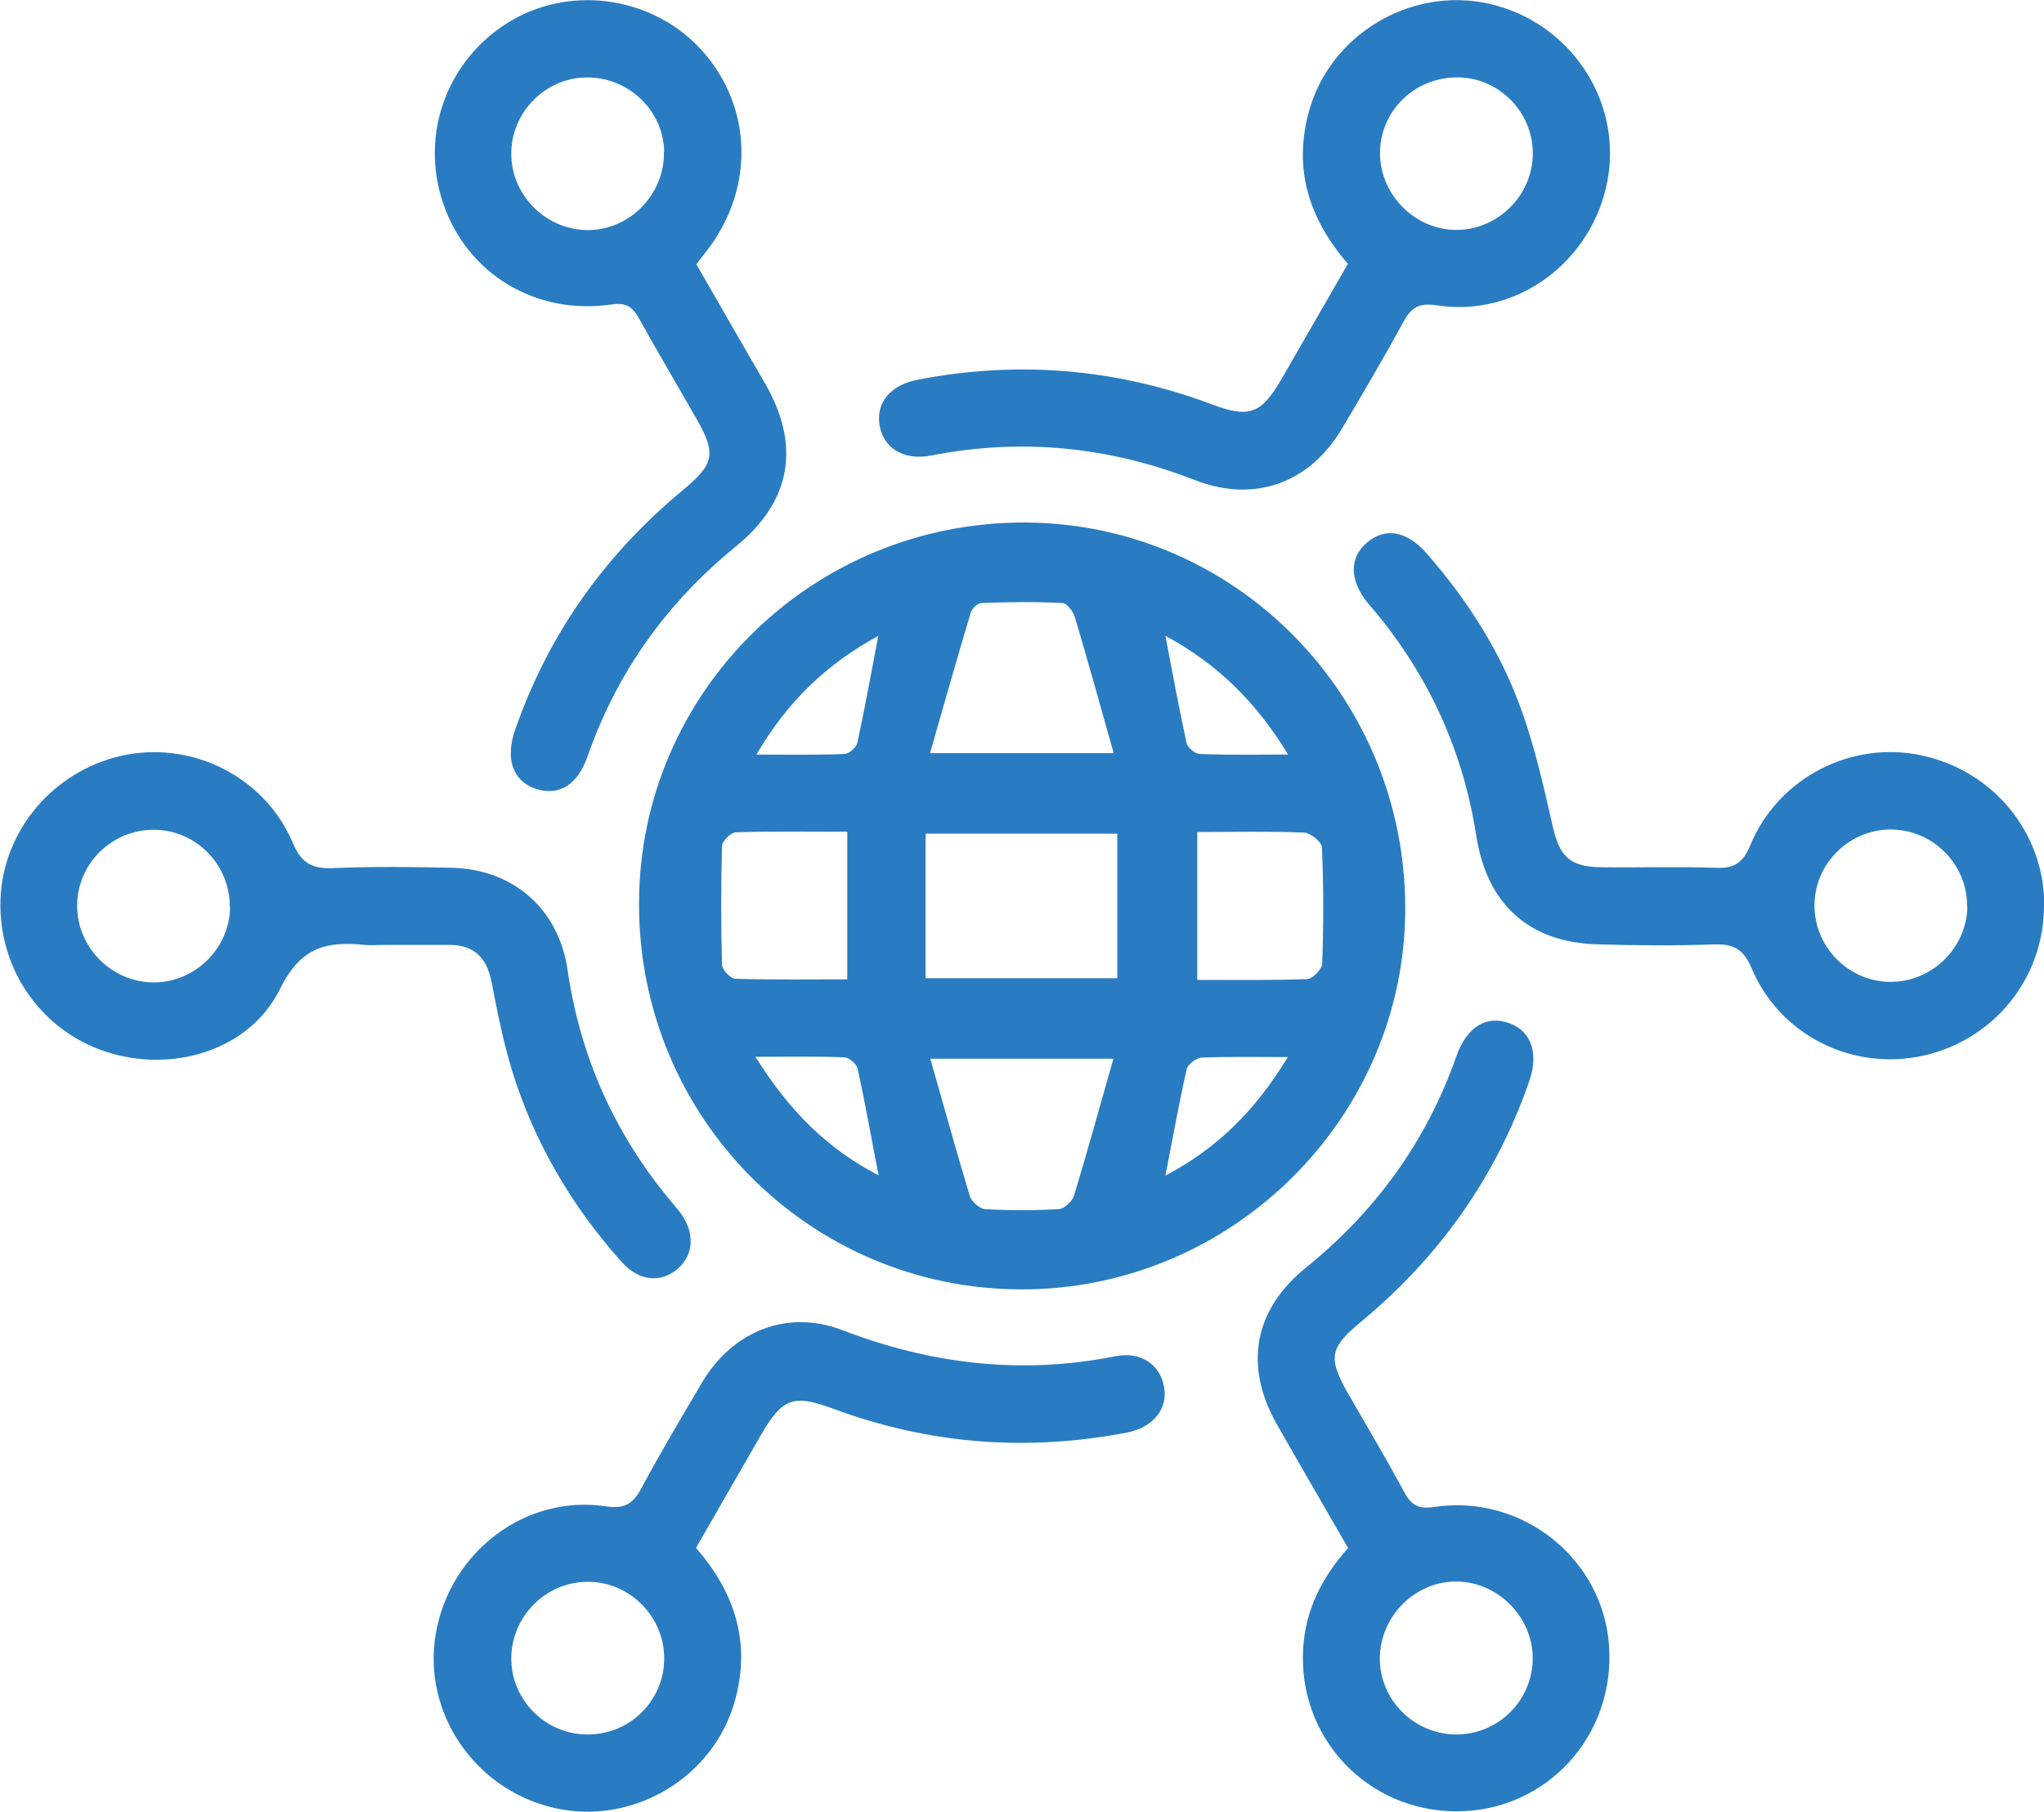
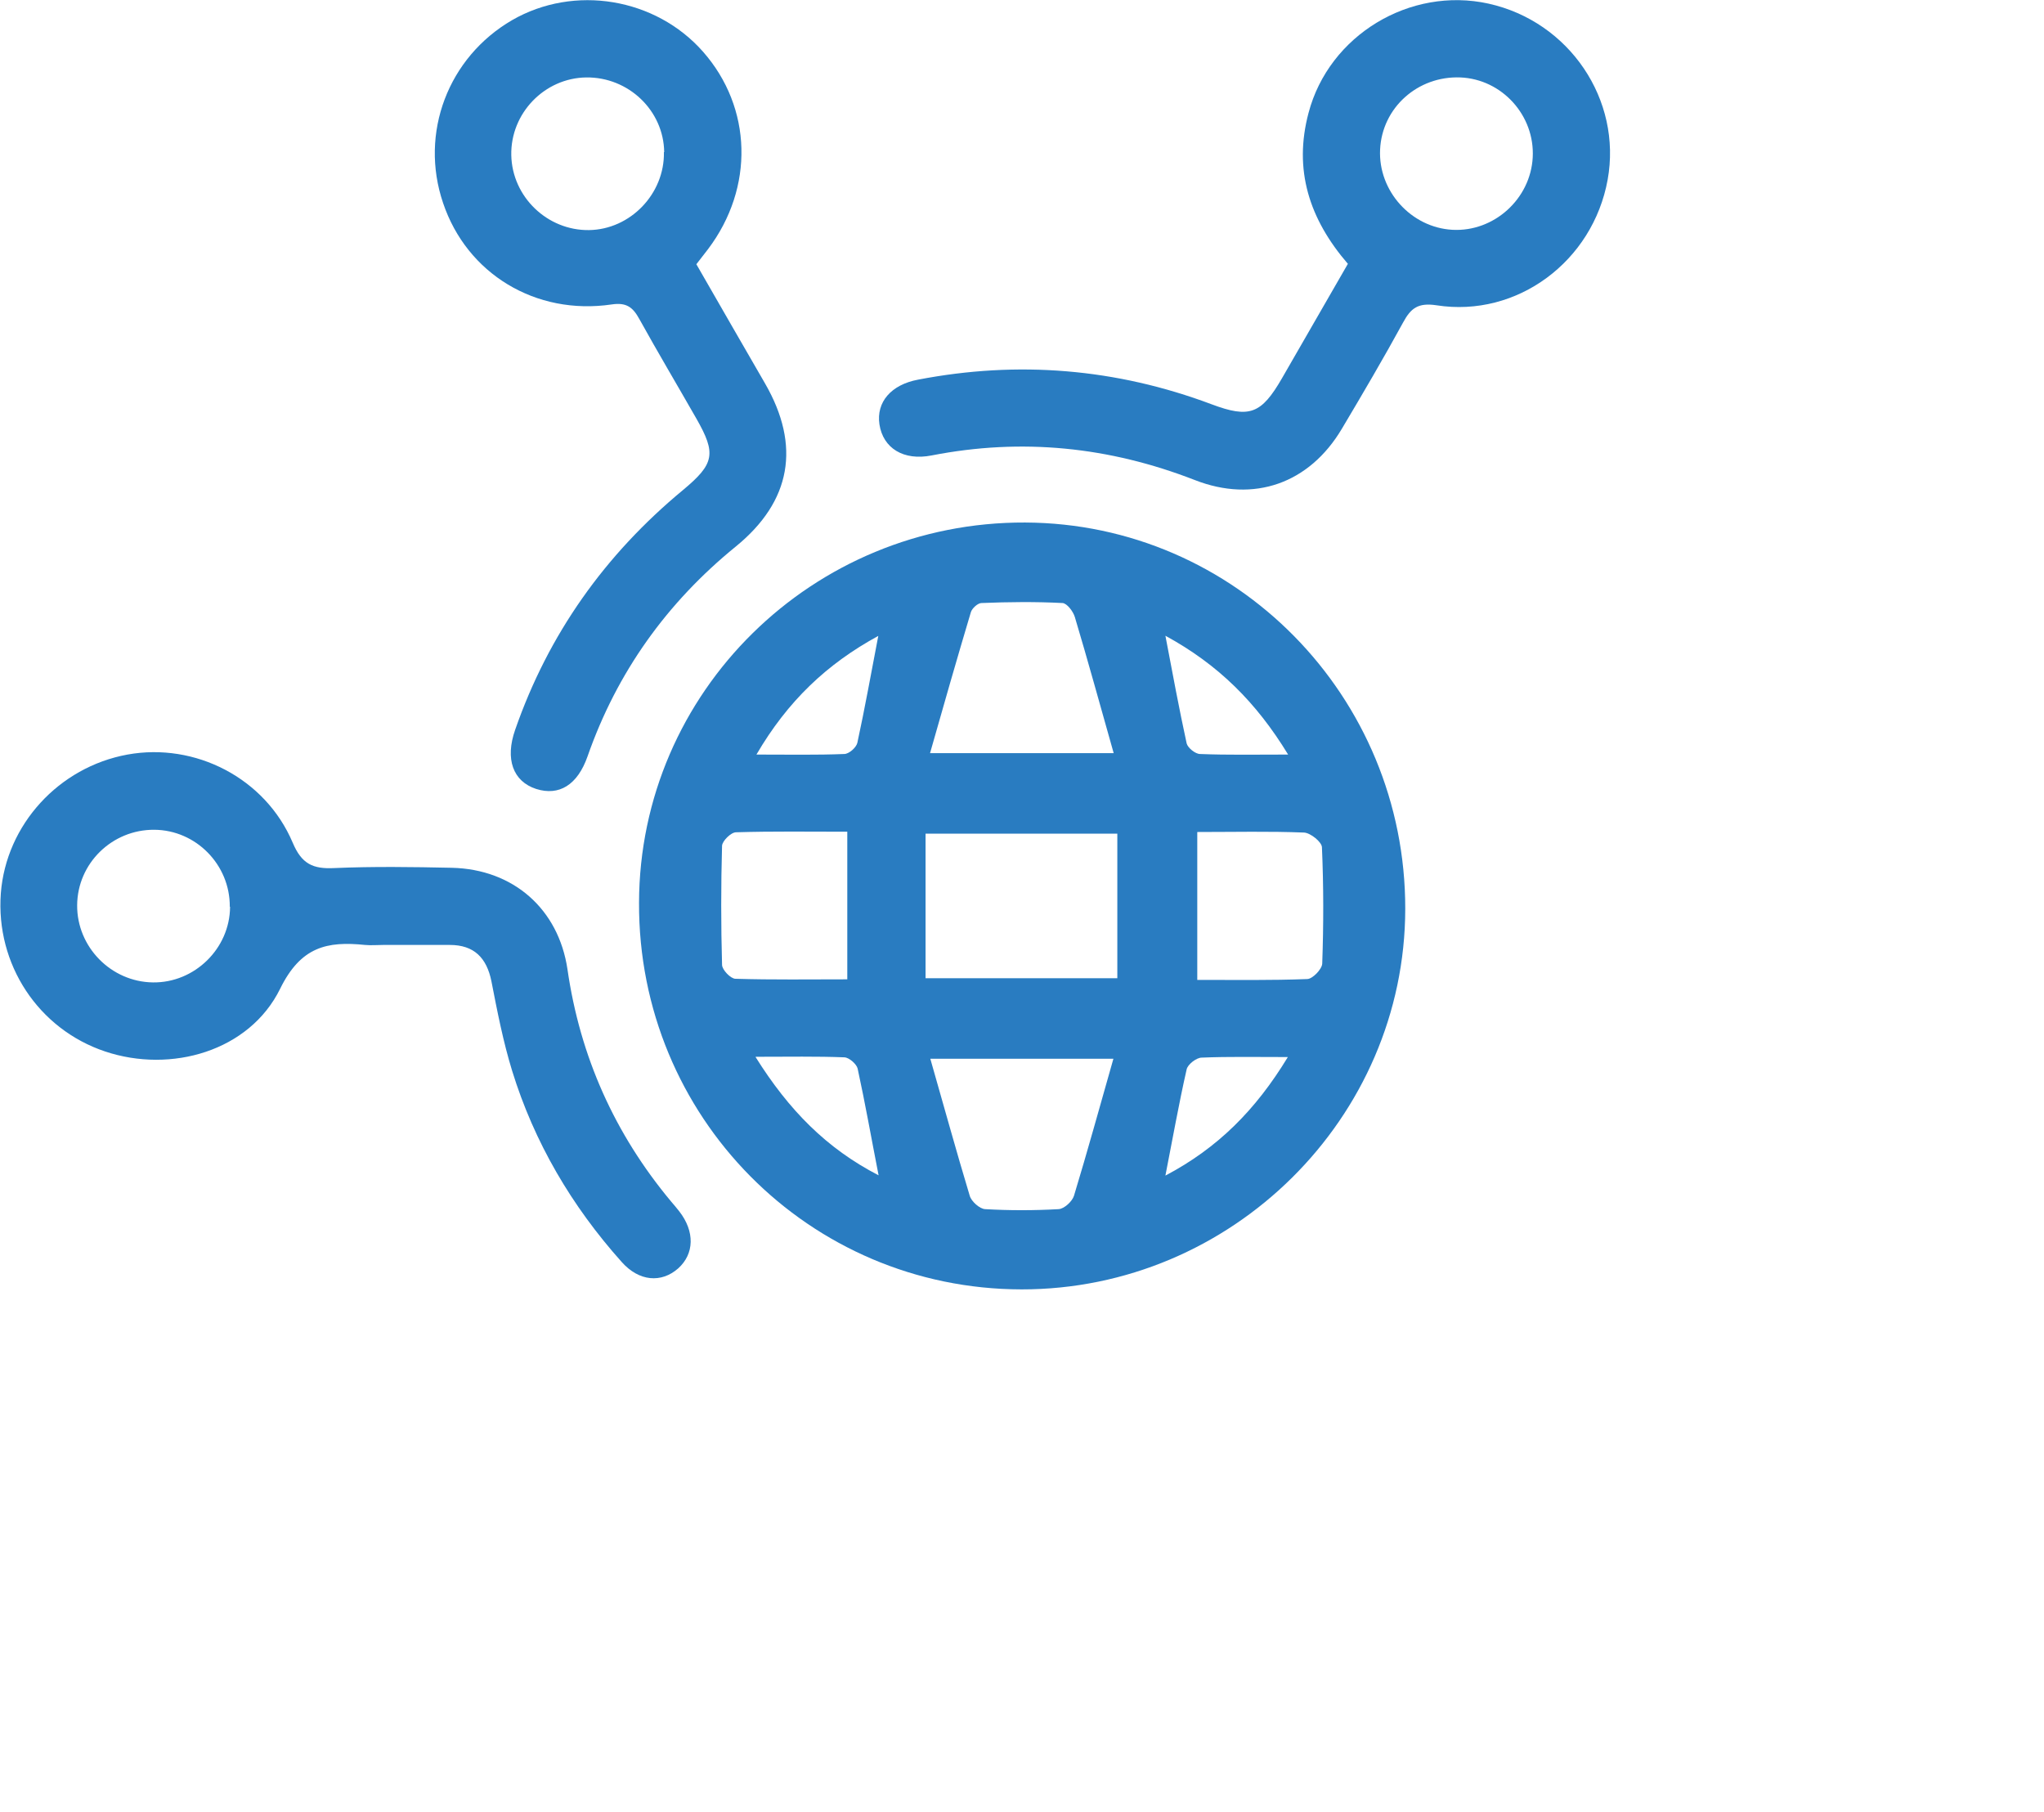
<svg xmlns="http://www.w3.org/2000/svg" id="Layer_2" data-name="Layer 2" viewBox="0 0 73.12 64.8">
  <defs>
    <style>
      .cls-1 {
        fill: #297cc1;
        stroke-width: 0px;
      }
    </style>
  </defs>
  <g id="Layer_1-2" data-name="Layer 1">
    <g>
      <path class="cls-1" d="M36.54,46.12c-7.6-.01-13.71-6.18-13.68-13.83.02-7.54,6.21-13.63,13.81-13.6,7.53.03,13.61,6.21,13.6,13.82-.01,7.48-6.21,13.62-13.73,13.61ZM33.11,34.99h6.86v-5.17h-6.86v5.17ZM39.84,26.94c-.49-1.73-.92-3.3-1.39-4.87-.06-.2-.28-.49-.44-.5-.96-.05-1.93-.04-2.9,0-.13,0-.34.19-.38.33-.49,1.64-.96,3.28-1.46,5.04h6.57ZM39.84,37.87h-6.56c.49,1.71.93,3.31,1.41,4.9.06.21.36.47.55.48.87.05,1.75.05,2.63,0,.2-.01.49-.28.55-.48.48-1.58.92-3.18,1.41-4.9ZM30.31,29.75c-1.37,0-2.68-.02-3.98.02-.18,0-.49.31-.5.48-.04,1.42-.04,2.84,0,4.26,0,.18.31.5.48.5,1.32.04,2.65.02,4,.02v-5.29ZM42.83,29.76v5.29c1.34,0,2.64.02,3.93-.03.19,0,.53-.35.54-.55.05-1.39.05-2.78-.01-4.16,0-.19-.41-.52-.64-.53-1.24-.05-2.48-.02-3.81-.02ZM31.43,22.74c-1.86,1.01-3.26,2.35-4.37,4.25,1.16,0,2.15.02,3.14-.02.17,0,.43-.23.47-.4.27-1.24.49-2.48.75-3.83ZM41.69,22.74c.26,1.37.49,2.61.76,3.85.04.16.31.38.48.38.99.04,1.98.02,3.15.02-1.14-1.87-2.5-3.22-4.39-4.25ZM27.03,37.81c1.19,1.9,2.54,3.27,4.4,4.23-.26-1.33-.48-2.58-.75-3.82-.04-.16-.3-.39-.47-.4-.99-.04-1.98-.02-3.17-.02ZM46.08,37.81c-1.16,0-2.12-.02-3.09.02-.19,0-.5.24-.54.42-.28,1.23-.5,2.48-.76,3.8,1.86-.98,3.22-2.33,4.38-4.24Z" />
      <path class="cls-1" d="M13.7,33.8c-.21,0-.43.02-.64,0-1.36-.14-2.3.06-3.04,1.57-1.1,2.23-3.9,3.03-6.26,2.24-2.39-.8-3.92-3.12-3.73-5.66.19-2.45,2.07-4.51,4.53-4.96,2.42-.44,4.93.84,5.91,3.15.32.76.72.95,1.49.91,1.4-.06,2.8-.04,4.2-.01,2.21.05,3.82,1.48,4.14,3.63.45,3.12,1.69,5.89,3.71,8.31.1.12.2.23.29.35.56.72.54,1.52-.04,2.04-.6.53-1.4.47-2.02-.23-1.79-2-3.13-4.28-3.92-6.84-.32-1.04-.53-2.12-.74-3.2-.17-.84-.62-1.3-1.49-1.3-.79,0-1.58,0-2.38,0ZM8.22,32.43c.01-1.5-1.21-2.74-2.7-2.75-1.51-.01-2.75,1.2-2.76,2.7-.01,1.49,1.21,2.74,2.71,2.76,1.49.02,2.75-1.21,2.76-2.7Z" />
      <path class="cls-1" d="M48.22,9.44c-1.39-1.61-1.95-3.37-1.41-5.4.73-2.78,3.63-4.53,6.44-3.91,2.89.64,4.78,3.44,4.26,6.3-.53,2.92-3.24,4.94-6.12,4.49-.66-.1-.92.1-1.2.62-.7,1.28-1.44,2.54-2.19,3.8-1.16,1.95-3.14,2.66-5.26,1.83-3.06-1.19-6.18-1.51-9.41-.88-1.01.2-1.74-.26-1.87-1.11-.12-.8.42-1.42,1.38-1.6,3.58-.69,7.09-.4,10.5.88,1.36.51,1.78.35,2.52-.93.77-1.34,1.55-2.69,2.35-4.08ZM52.24,2.77c-1.52-.06-2.8,1.08-2.87,2.58-.07,1.48,1.11,2.79,2.59,2.87,1.48.08,2.79-1.1,2.87-2.59.08-1.5-1.1-2.8-2.59-2.86Z" />
-       <path class="cls-1" d="M48.23,55.38c-.88-1.53-1.72-2.97-2.55-4.43-1.19-2.09-.83-4.1,1.04-5.61,2.5-2.02,4.31-4.52,5.38-7.56.37-1.06,1.09-1.49,1.92-1.17.77.29,1.03,1.09.68,2.08-1.19,3.42-3.21,6.26-5.99,8.57-1.16.96-1.22,1.3-.46,2.63.67,1.16,1.35,2.31,1.99,3.49.25.47.52.61,1.08.52,3.14-.46,6.02,1.85,6.24,4.96.23,3.23-2.24,5.92-5.43,5.93-3.22.01-5.72-2.64-5.51-5.86.09-1.36.67-2.51,1.6-3.55ZM54.83,59.31c0-1.48-1.26-2.74-2.74-2.74-1.49,0-2.72,1.25-2.73,2.75,0,1.49,1.23,2.72,2.74,2.72,1.5,0,2.73-1.22,2.73-2.73Z" />
      <path class="cls-1" d="M24.91,9.45c.82,1.43,1.64,2.85,2.46,4.27,1.28,2.22.94,4.21-1.05,5.83-2.47,2.01-4.25,4.5-5.3,7.5-.36,1.03-1.02,1.43-1.84,1.17-.83-.27-1.12-1.07-.75-2.12,1.19-3.42,3.21-6.26,6-8.57,1.13-.94,1.2-1.3.48-2.56-.68-1.19-1.38-2.37-2.04-3.56-.23-.42-.46-.6-.99-.52-2.72.4-5.18-1.1-6.03-3.63-.85-2.5.18-5.21,2.47-6.54,2.22-1.28,5.13-.8,6.83,1.13,1.76,2,1.84,4.86.18,7.06-.13.17-.26.34-.41.53ZM23.76,5.44c-.02-1.49-1.28-2.69-2.79-2.67-1.49.02-2.71,1.28-2.68,2.78.03,1.49,1.29,2.7,2.78,2.68,1.48-.02,2.71-1.3,2.68-2.79Z" />
-       <path class="cls-1" d="M73.12,32.37c.01,2.6-1.77,4.82-4.32,5.39-2.52.56-5.13-.72-6.14-3.13-.3-.7-.66-.87-1.35-.85-1.37.05-2.74.04-4.11,0-2.49-.05-4.01-1.43-4.39-3.89-.47-3.02-1.69-5.7-3.64-8.04-.08-.09-.16-.18-.24-.28-.66-.81-.67-1.63-.02-2.17.65-.55,1.43-.41,2.14.41,1.47,1.69,2.67,3.56,3.41,5.68.46,1.31.77,2.68,1.08,4.04.24,1.09.6,1.47,1.71,1.49,1.37.02,2.74-.03,4.11.02.67.03.99-.16,1.26-.82,1-2.41,3.62-3.74,6.12-3.2,2.57.55,4.38,2.76,4.39,5.34ZM70.37,32.44c.02-1.5-1.19-2.74-2.69-2.77-1.5-.02-2.75,1.19-2.77,2.68-.02,1.5,1.19,2.75,2.69,2.77,1.5.02,2.75-1.2,2.78-2.69Z" />
-       <path class="cls-1" d="M24.9,55.37c1.39,1.59,1.96,3.38,1.4,5.43-.75,2.78-3.66,4.51-6.47,3.87-2.85-.65-4.73-3.42-4.24-6.24.51-2.93,3.21-4.98,6.08-4.55.68.1.97-.09,1.27-.64.69-1.29,1.44-2.54,2.18-3.8,1.09-1.83,3.05-2.62,5.02-1.86,3.18,1.22,6.41,1.6,9.77.93.9-.18,1.58.3,1.73,1.08.15.79-.37,1.46-1.32,1.65-3.58.69-7.09.42-10.51-.85-1.44-.53-1.81-.39-2.59.94-.77,1.34-1.54,2.68-2.33,4.05ZM23.76,59.31c0-1.5-1.25-2.74-2.74-2.73-1.5,0-2.73,1.25-2.73,2.74,0,1.5,1.24,2.73,2.74,2.72,1.52,0,2.74-1.23,2.73-2.73Z" />
    </g>
  </g>
</svg>